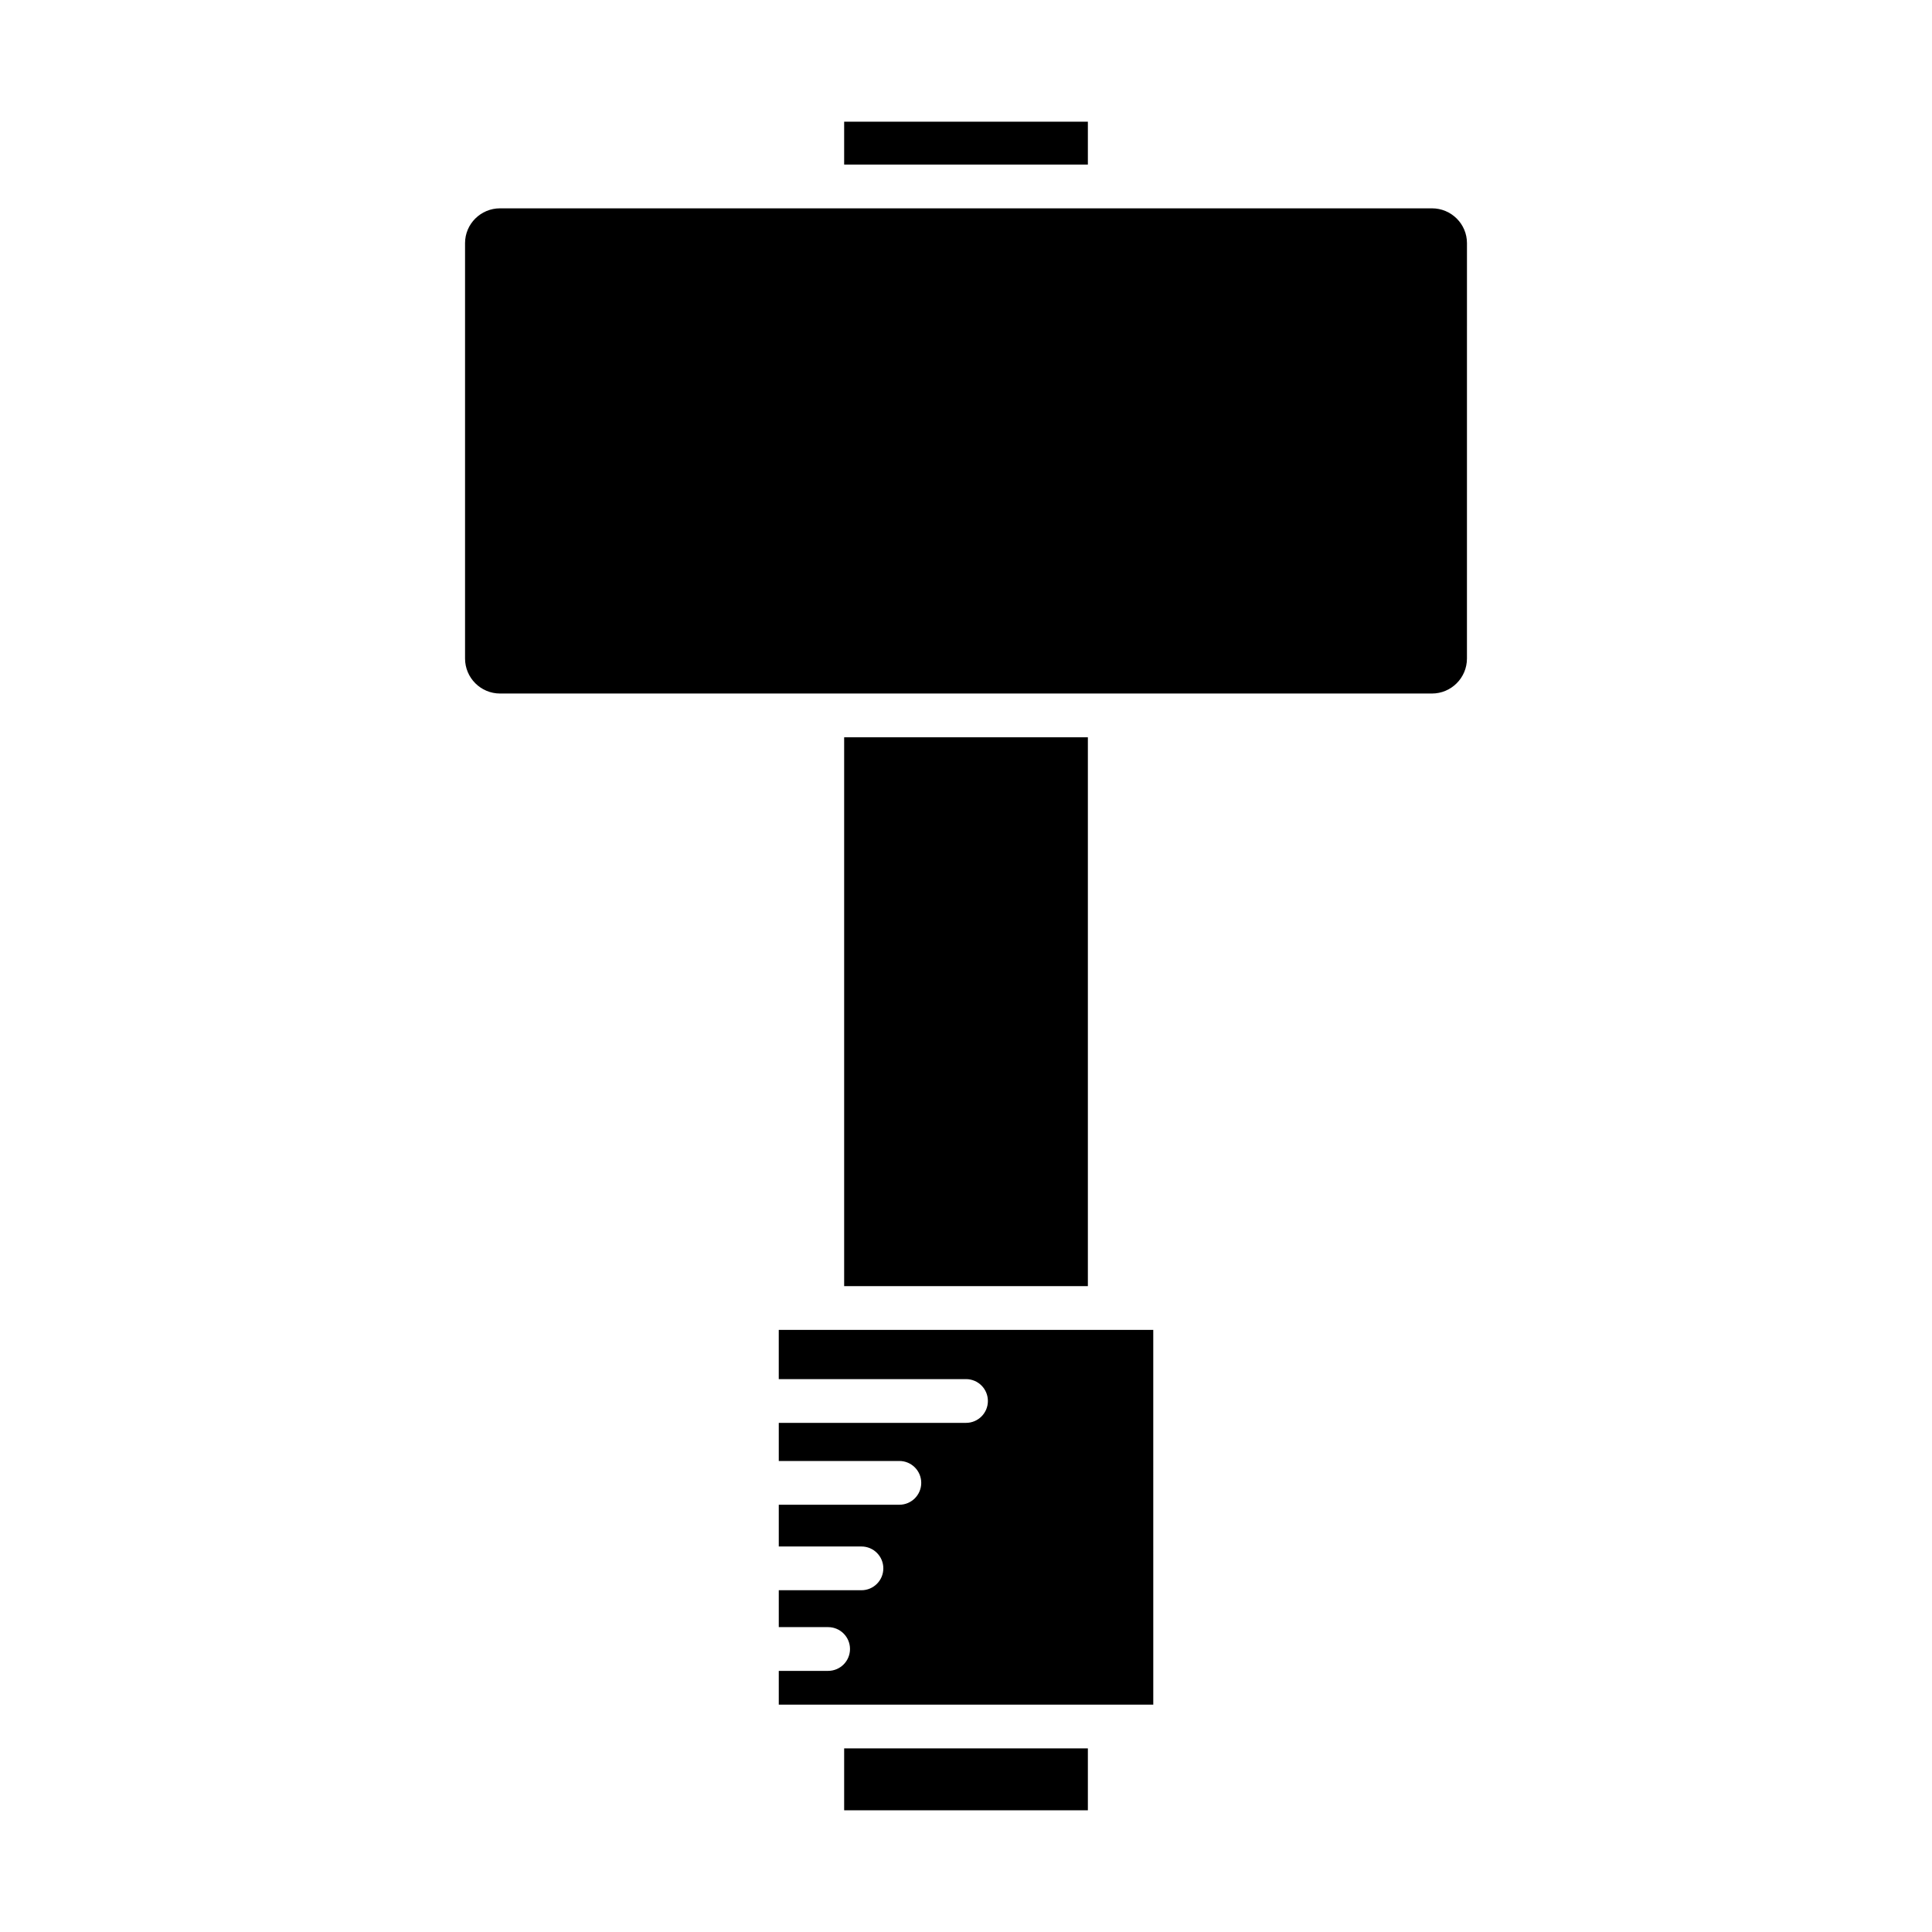
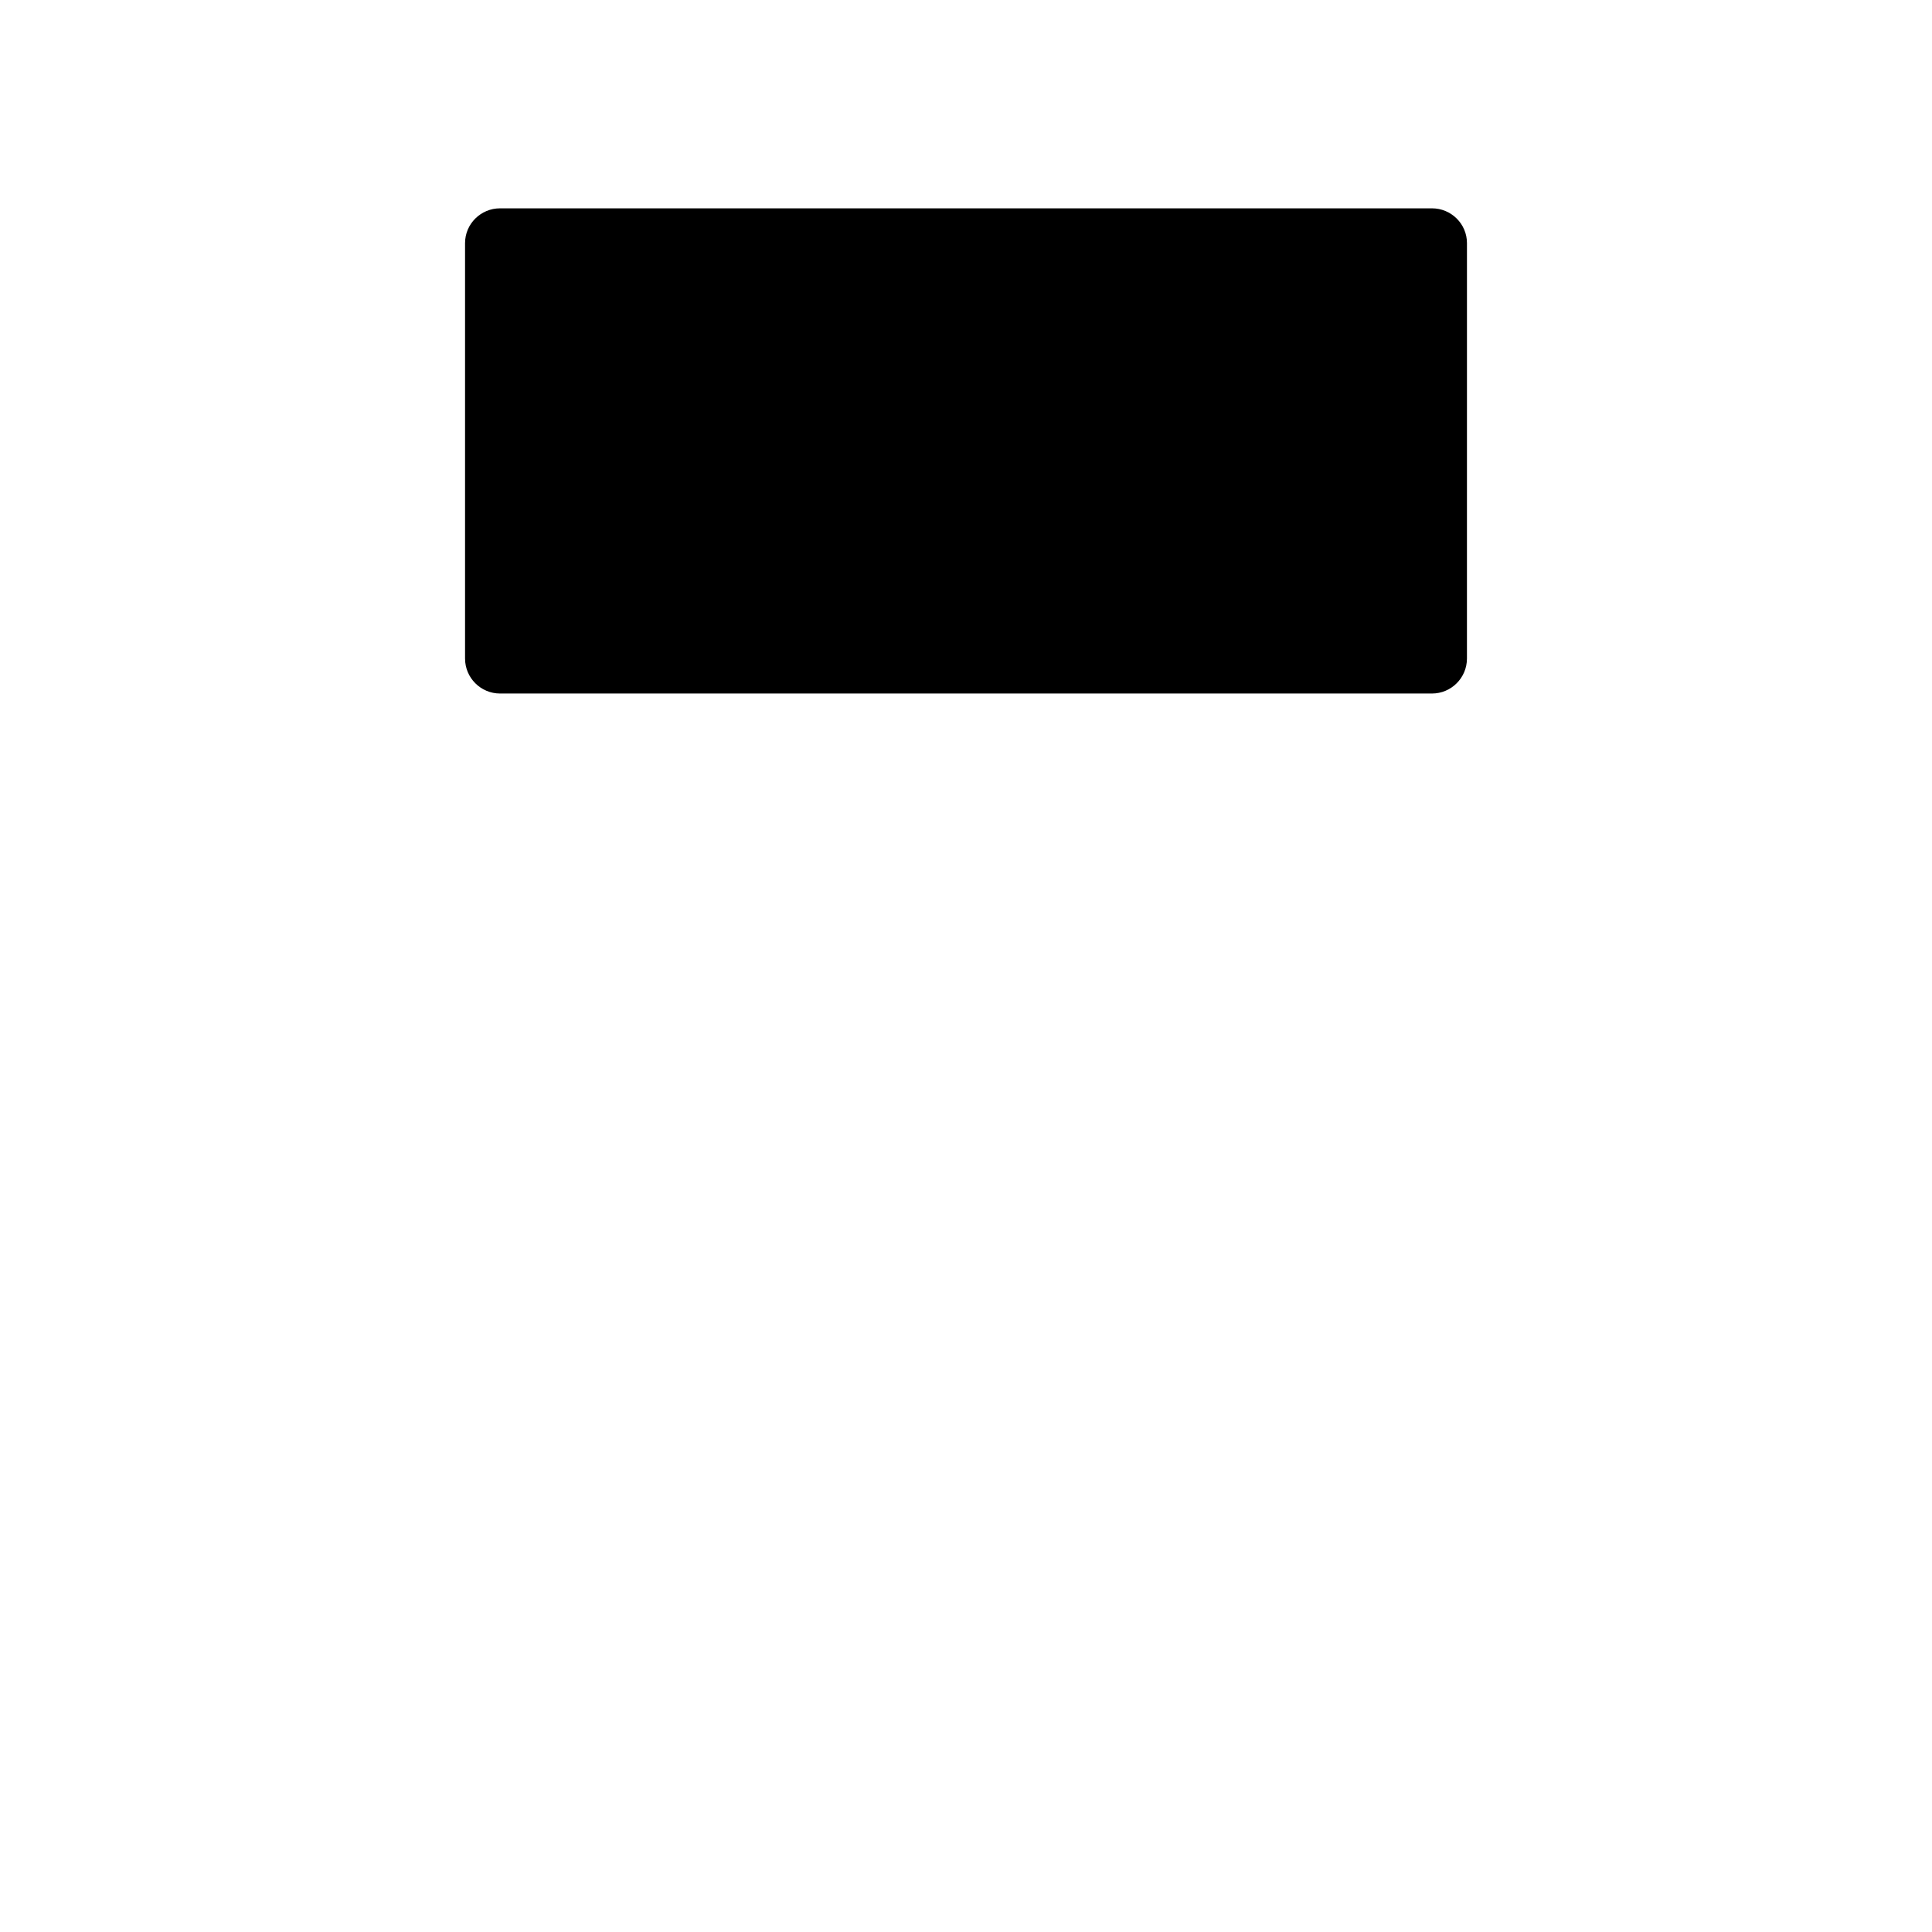
<svg xmlns="http://www.w3.org/2000/svg" fill="#000000" width="800px" height="800px" version="1.1" viewBox="144 144 512 512">
  <g>
-     <path d="m367.71 176.25h64.586v11.363h-64.586z" />
-     <path d="m367.71 607.34h64.586v16.406h-64.586z" />
-     <path d="m350.38 509.48h49.625c3.203 0 5.797 2.594 5.797 5.797 0 3.203-2.594 5.797-5.797 5.797h-49.621v10.102h31.957c3.203 0 5.797 2.594 5.797 5.797s-2.594 5.797-5.797 5.797h-31.957v11.066h21.91c3.203 0 5.797 2.594 5.797 5.797s-2.594 5.797-5.797 5.797h-21.91v9.777h13.078c3.203 0 5.797 2.594 5.797 5.797s-2.594 5.797-5.797 5.797h-13.078v8.945h99.246l-0.004-99.305h-99.246z" />
-     <path d="m367.71 339.39h64.586v145.45h-64.586z" />
    <path d="m523.48 199.21h-246.96c-5.117 0-9.277 4.133-9.277 9.219v110.09c0 5.113 4.16 9.273 9.277 9.273h246.96c5.117 0 9.277-4.16 9.277-9.273l0.004-110.09c0-5.086-4.164-9.219-9.281-9.219z" />
  </g>
</svg>